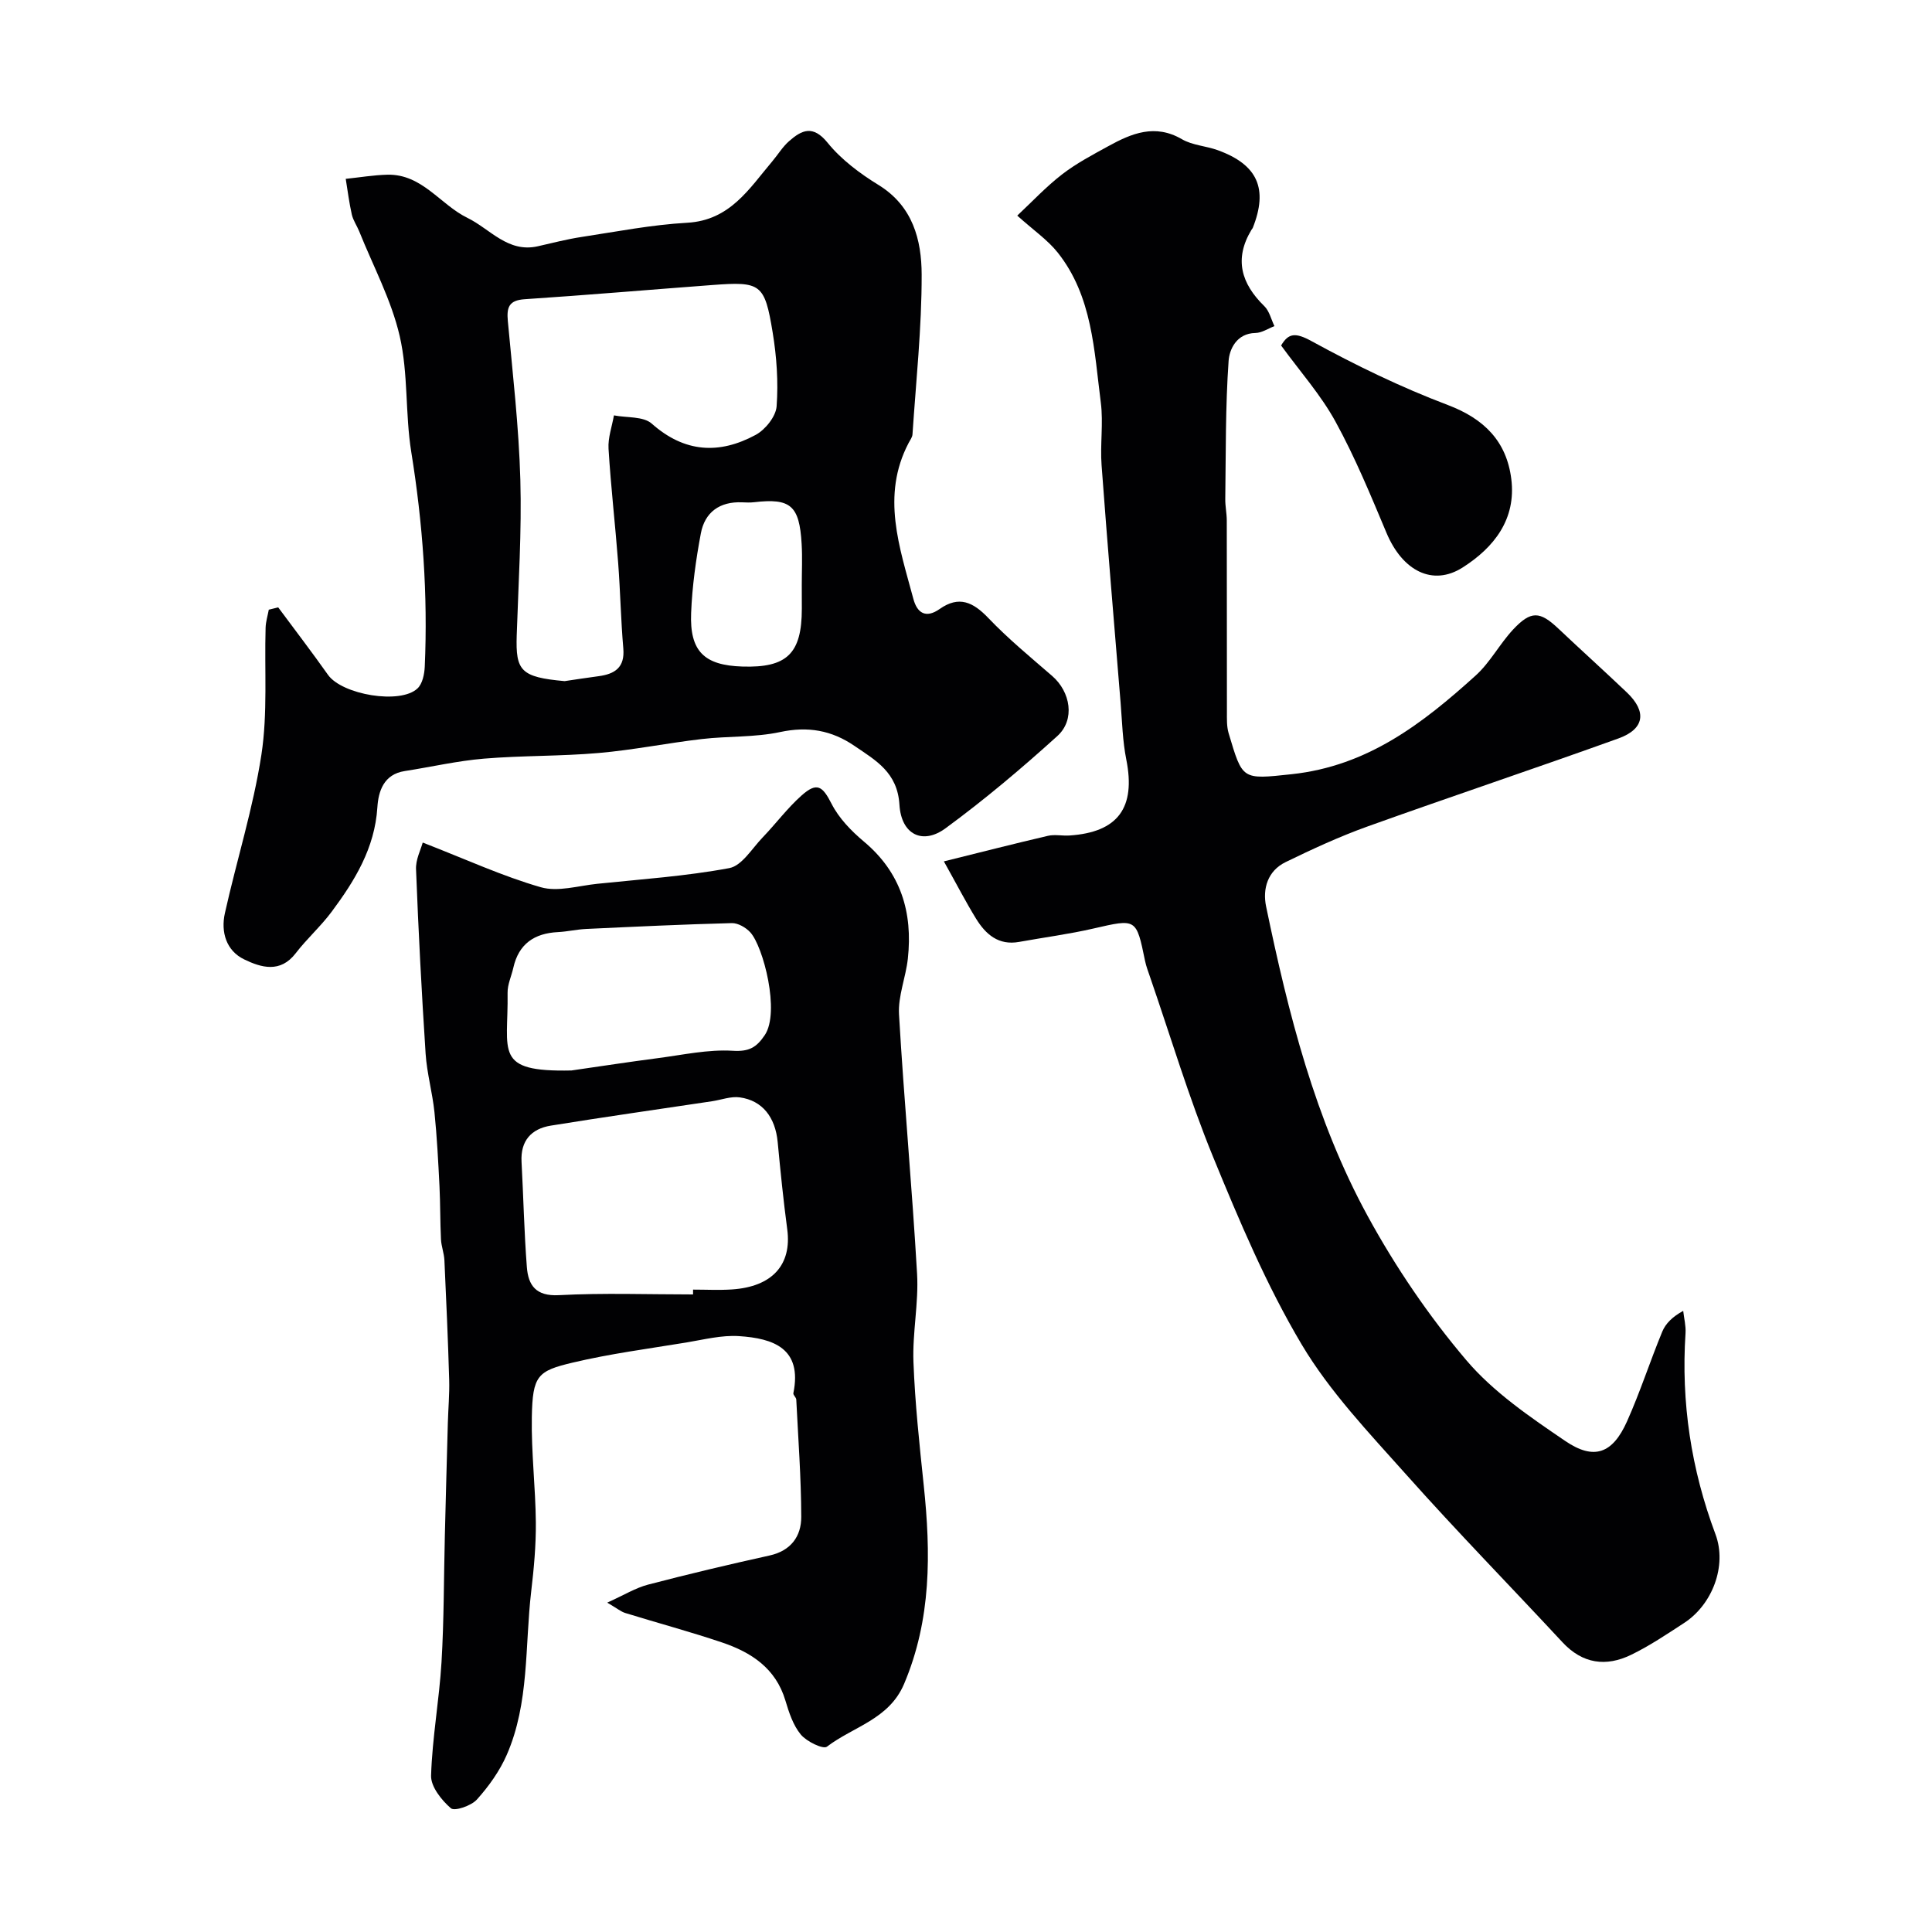
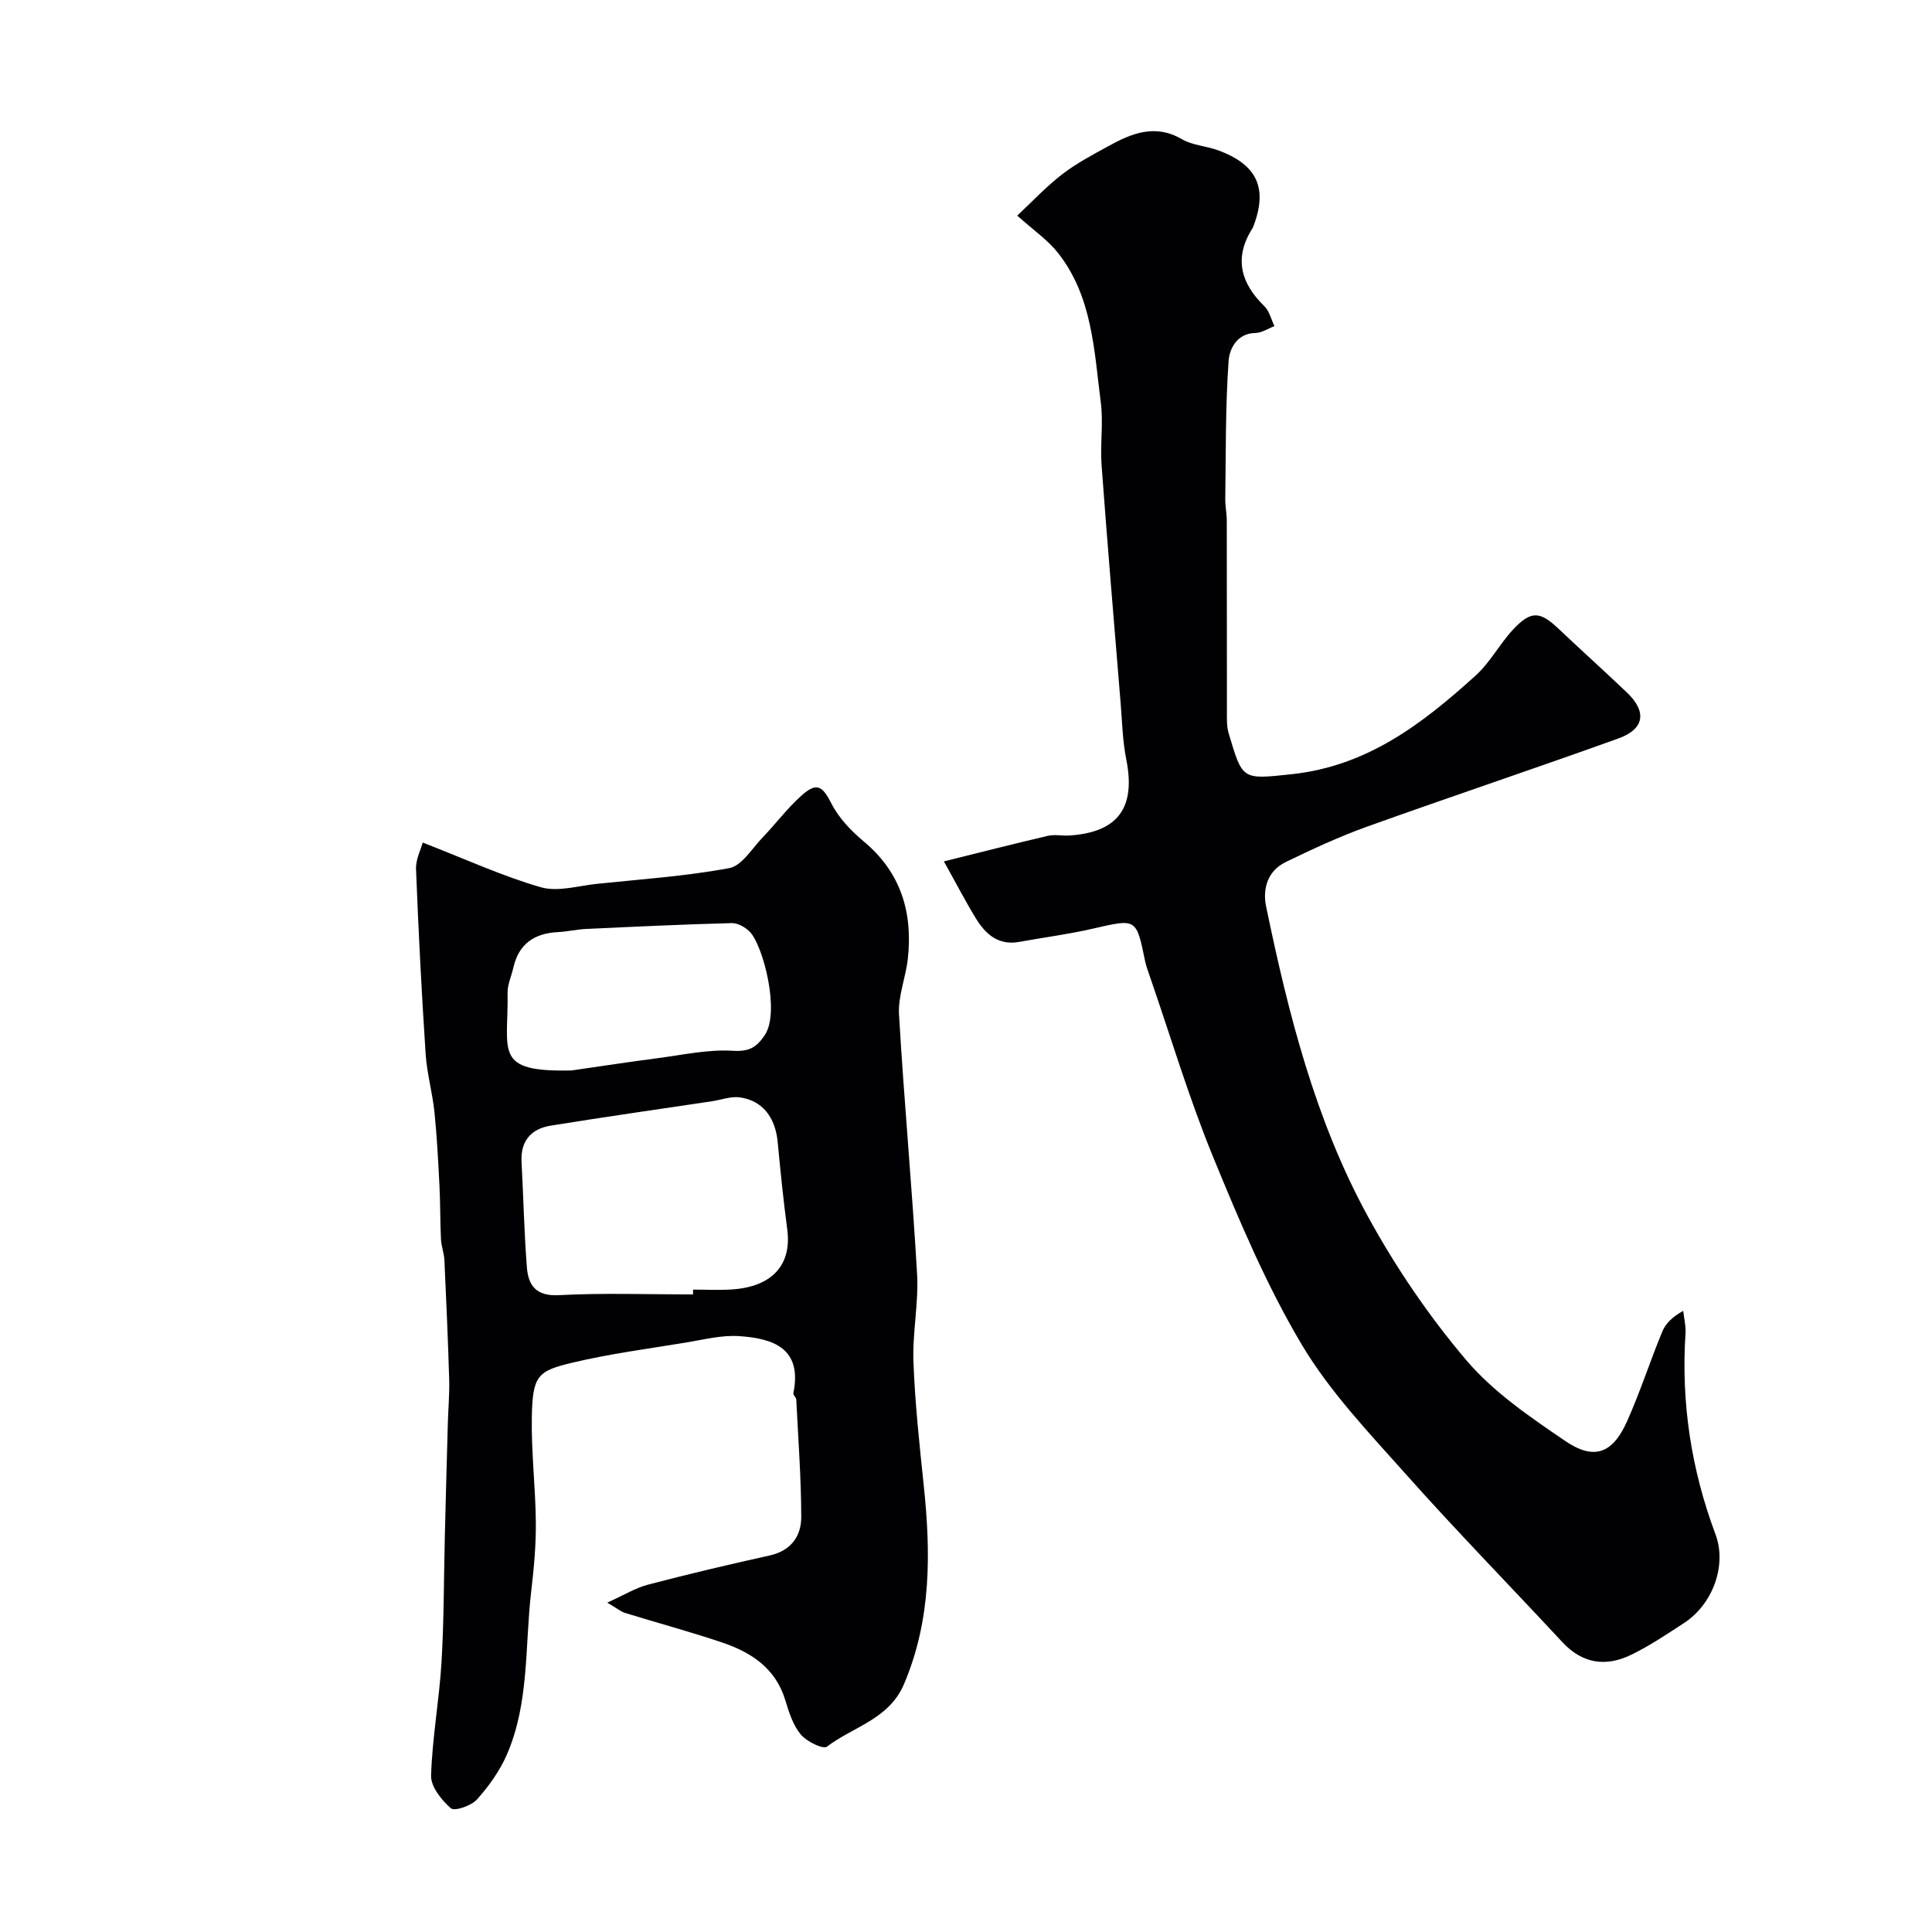
<svg xmlns="http://www.w3.org/2000/svg" enable-background="new 0 0 400 400" viewBox="0 0 400 400">
  <g fill="#010103">
-     <path d="m195.42 178.34c7.5-1.86 14.5-3.65 21.53-5.29 1.42-.33 2.99.03 4.49-.07 10.05-.67 13.73-5.77 11.75-15.71-.77-3.85-.86-7.83-1.18-11.76-1.34-16.39-2.73-32.79-3.94-49.19-.32-4.31.39-8.72-.16-12.98-1.39-10.78-1.73-22-8.93-31.06-2.07-2.6-4.94-4.56-8.37-7.64 3-2.8 5.92-5.94 9.27-8.53 2.95-2.28 6.31-4.05 9.59-5.85 4.82-2.65 9.66-4.68 15.23-1.44 2.18 1.27 5 1.39 7.44 2.28 8.25 3 10.45 7.97 7.23 16.09-.06.15-.2.26-.28.41-3.62 6.03-2.11 11.12 2.68 15.79 1.04 1.02 1.41 2.73 2.09 4.13-1.31.5-2.62 1.4-3.94 1.42-3.93.07-5.39 3.43-5.55 5.78-.67 9.51-.56 19.07-.69 28.61-.02 1.48.31 2.96.31 4.44.03 13.19.01 26.39.03 39.58 0 1.49-.06 3.05.35 4.44 2.91 9.72 2.69 9.61 13.06 8.5 15.75-1.69 27.12-10.51 38.08-20.42 3-2.71 4.96-6.52 7.74-9.51 3.72-3.98 5.56-3.84 9.4-.21 4.69 4.43 9.48 8.75 14.16 13.2 4.19 3.98 3.7 7.58-1.74 9.54-17.27 6.22-34.68 12.03-51.96 18.23-5.79 2.08-11.41 4.68-16.94 7.37-3.7 1.8-4.8 5.5-4.04 9.17 4.6 22.17 10.13 44.15 21.05 64.14 5.75 10.53 12.64 20.67 20.4 29.81 5.62 6.62 13.21 11.78 20.49 16.73 5.98 4.07 9.81 2.59 12.78-4.04 2.72-6.07 4.76-12.44 7.3-18.59.69-1.68 2.1-3.08 4.34-4.31.17 1.54.58 3.1.48 4.62-.94 14.33 1.16 28.17 6.2 41.63 2.43 6.5-.62 14.57-6.54 18.4-3.55 2.31-7.1 4.7-10.9 6.55-5.21 2.54-10.08 1.89-14.24-2.59-10.75-11.58-21.81-22.88-32.31-34.67-7.68-8.62-15.84-17.16-21.69-26.99-7.29-12.26-12.91-25.6-18.34-38.84-4.99-12.18-8.77-24.85-13.07-37.31-.37-1.08-.78-2.15-1.01-3.26-1.82-8.86-1.78-8.74-10.68-6.7-5.07 1.17-10.26 1.84-15.38 2.77-4.28.78-6.93-1.57-8.93-4.81-2.13-3.47-4-7.1-6.66-11.86z" />
-     <path d="m57.6 125.75c3.45 4.65 6.97 9.25 10.31 13.97 2.91 4.11 14.99 6.19 18.54 2.8 1.02-.97 1.42-2.94 1.49-4.48.66-14.91-.41-29.7-2.79-44.45-1.28-7.93-.6-16.24-2.4-24.02-1.72-7.46-5.49-14.46-8.37-21.65-.48-1.19-1.26-2.28-1.54-3.5-.55-2.43-.86-4.93-1.26-7.39 2.88-.3 5.76-.79 8.65-.86 7.18-.15 10.92 6.2 16.55 8.94 4.68 2.28 8.36 7.28 14.56 5.88 3.02-.68 6.02-1.47 9.07-1.93 7.27-1.11 14.54-2.53 21.85-2.94 8.88-.49 12.83-7.04 17.65-12.74 1.16-1.37 2.11-2.97 3.44-4.14 2.66-2.34 4.96-3.43 8.01.33 2.83 3.49 6.68 6.36 10.55 8.74 7.09 4.37 8.89 11.37 8.91 18.54.02 11.03-1.17 22.06-1.9 33.09-.04.6-.5 1.19-.8 1.77-5.73 10.94-1.87 21.61.98 32.27.78 2.94 2.58 4.12 5.44 2.11 4.02-2.83 6.94-1.43 10.09 1.87 4.1 4.29 8.71 8.09 13.2 11.98 3.82 3.3 4.81 9.07 1.08 12.45-7.41 6.71-15.09 13.19-23.15 19.1-4.72 3.47-9.16 1.33-9.54-4.88-.41-6.71-4.9-9.17-9.34-12.2-4.7-3.21-9.61-4.08-15.35-2.85-5.27 1.13-10.82.82-16.22 1.45-7.14.83-14.21 2.27-21.36 2.89-7.9.69-15.87.51-23.77 1.17-5.5.46-10.92 1.72-16.39 2.57-4.36.67-5.45 4.2-5.66 7.52-.54 8.44-4.67 15.16-9.46 21.6-2.25 3.03-5.14 5.59-7.44 8.59-3.2 4.18-7.18 2.97-10.66 1.29-3.73-1.79-4.88-5.67-4.01-9.57 2.44-10.96 5.86-21.75 7.56-32.81 1.32-8.61.61-17.53.87-26.31.04-1.24.43-2.48.66-3.72.64-.16 1.29-.32 1.95-.48zm59.3 15.27c2.17-.32 4.59-.7 7.02-1.02 3.36-.45 5.47-1.78 5.13-5.74-.51-5.91-.62-11.86-1.07-17.78-.6-7.86-1.51-15.71-1.99-23.58-.14-2.27.72-4.6 1.12-6.9 2.66.52 6.09.16 7.83 1.71 6.81 6.04 13.99 6.39 21.51 2.33 2-1.08 4.18-3.8 4.34-5.91.37-5.06.01-10.28-.82-15.31-1.66-10.12-2.45-10.56-12.49-9.81-12.95.97-25.89 2.08-38.85 2.94-3.27.22-3.75 1.67-3.49 4.51 1.01 10.94 2.28 21.88 2.59 32.84.3 10.74-.4 21.51-.75 32.26-.23 7.31.8 8.64 9.92 9.46zm49.1-19.95c0-2.82.14-5.65-.03-8.47-.46-7.95-2.29-9.5-9.85-8.62-.82.1-1.66.05-2.49.02-4.62-.19-7.71 2.04-8.53 6.45-1.02 5.42-1.79 10.95-2.01 16.46-.32 7.94 2.71 10.84 10.59 11.09 9.25.3 12.32-2.68 12.33-11.95-.01-1.66-.01-3.32-.01-4.98z" />
+     <path d="m195.42 178.34c7.5-1.86 14.5-3.65 21.53-5.29 1.42-.33 2.99.03 4.49-.07 10.05-.67 13.73-5.77 11.75-15.71-.77-3.85-.86-7.83-1.18-11.76-1.34-16.39-2.73-32.79-3.94-49.19-.32-4.31.39-8.72-.16-12.98-1.39-10.78-1.73-22-8.93-31.06-2.07-2.6-4.94-4.56-8.37-7.64 3-2.8 5.92-5.94 9.27-8.53 2.95-2.28 6.31-4.05 9.59-5.85 4.82-2.65 9.66-4.68 15.23-1.44 2.18 1.27 5 1.39 7.44 2.28 8.25 3 10.45 7.97 7.23 16.09-.06.15-.2.26-.28.41-3.62 6.03-2.11 11.12 2.68 15.79 1.04 1.02 1.41 2.73 2.09 4.13-1.31.5-2.62 1.4-3.94 1.42-3.93.07-5.39 3.43-5.55 5.78-.67 9.51-.56 19.07-.69 28.61-.02 1.48.31 2.96.31 4.44.03 13.19.01 26.39.03 39.58 0 1.49-.06 3.05.35 4.44 2.91 9.72 2.69 9.61 13.06 8.5 15.75-1.69 27.12-10.51 38.08-20.42 3-2.71 4.96-6.52 7.74-9.51 3.72-3.98 5.56-3.84 9.4-.21 4.69 4.43 9.48 8.75 14.16 13.2 4.19 3.98 3.7 7.58-1.74 9.54-17.27 6.22-34.68 12.03-51.96 18.23-5.79 2.08-11.41 4.68-16.94 7.37-3.7 1.8-4.8 5.5-4.04 9.17 4.6 22.17 10.13 44.15 21.05 64.14 5.75 10.53 12.64 20.67 20.4 29.81 5.62 6.62 13.21 11.78 20.49 16.73 5.98 4.07 9.81 2.59 12.78-4.04 2.72-6.07 4.76-12.44 7.3-18.59.69-1.68 2.1-3.08 4.34-4.31.17 1.54.58 3.1.48 4.62-.94 14.33 1.16 28.17 6.2 41.63 2.43 6.5-.62 14.57-6.54 18.4-3.55 2.31-7.1 4.7-10.9 6.55-5.21 2.54-10.08 1.89-14.24-2.59-10.75-11.58-21.81-22.88-32.31-34.67-7.68-8.62-15.84-17.16-21.69-26.99-7.29-12.26-12.91-25.6-18.34-38.84-4.99-12.18-8.77-24.85-13.07-37.31-.37-1.08-.78-2.15-1.01-3.26-1.82-8.86-1.78-8.74-10.68-6.7-5.07 1.17-10.26 1.84-15.38 2.77-4.28.78-6.93-1.57-8.93-4.81-2.13-3.47-4-7.1-6.66-11.86" />
    <path d="m87.52 174.44c8.96 3.48 16.52 6.97 24.44 9.25 3.54 1.02 7.8-.31 11.71-.71 9.13-.95 18.33-1.57 27.33-3.25 2.6-.49 4.69-4.05 6.88-6.33 2.74-2.85 5.13-6.08 8.06-8.69 3.21-2.86 4.35-1.97 6.23 1.71 1.51 2.97 4.06 5.61 6.66 7.79 7.7 6.43 10.17 14.69 9.13 24.27-.42 3.87-2.05 7.74-1.83 11.54 1.04 17.91 2.71 35.79 3.74 53.7.35 6.06-.98 12.2-.75 18.27.32 8.52 1.24 17.04 2.13 25.53 1.47 14.01 1.6 27.76-4.08 41.14-3.12 7.34-10.54 8.82-15.96 12.97-.78.6-4.21-1.06-5.41-2.51-1.6-1.93-2.46-4.59-3.2-7.07-2-6.68-7.08-9.96-13.12-12-6.61-2.23-13.37-4.04-20.04-6.1-.87-.27-1.63-.92-3.72-2.14 3.46-1.56 5.87-3.06 8.49-3.74 8.33-2.18 16.71-4.16 25.12-6.02 4.43-.98 6.57-3.98 6.56-8-.02-8.09-.63-16.19-1.03-24.28-.02-.46-.68-.95-.6-1.33 1.89-9.32-4.2-11.35-11.25-11.81-3.6-.24-7.3.72-10.92 1.32-7.87 1.29-15.81 2.33-23.55 4.17-7.24 1.72-8.28 2.66-8.43 11.28-.13 7.25.76 14.52.83 21.79.04 4.76-.4 9.55-.96 14.29-1.33 11.34-.36 23.07-5.06 33.84-1.47 3.36-3.72 6.51-6.18 9.25-1.17 1.3-4.62 2.48-5.39 1.81-1.94-1.68-4.17-4.48-4.1-6.76.24-7.84 1.69-15.64 2.16-23.49.52-8.7.47-17.43.69-26.14.19-7.78.4-15.56.62-23.35.08-2.98.36-5.96.28-8.94-.24-8.27-.61-16.53-.99-24.79-.07-1.45-.64-2.87-.71-4.32-.18-3.67-.13-7.36-.31-11.03-.26-5.1-.52-10.21-1.04-15.29-.42-4.06-1.56-8.05-1.83-12.1-.83-12.69-1.49-25.39-1.98-38.09-.13-2.05.97-4.13 1.38-5.64zm55.97 93.56c0-.33 0-.67 0-1 2.67 0 5.34.14 7.99-.03 8.41-.54 12.49-5.11 11.51-12.46-.8-6-1.41-12.04-1.98-18.07-.49-5.11-3.14-8.59-7.84-9.24-1.84-.26-3.82.51-5.74.8-11.13 1.67-22.28 3.25-33.4 5.05-4.02.65-6.29 3.13-6.05 7.5.39 7.26.54 14.54 1.1 21.79.29 3.76 1.86 6.06 6.62 5.81 9.25-.49 18.53-.15 27.79-.15zm-25.18-46.37c5.98-.86 11.95-1.78 17.94-2.56 5.14-.67 10.35-1.83 15.45-1.52 3.39.21 4.91-.68 6.63-3.23 3.22-4.76-.3-18.35-2.99-21.29-.91-1-2.55-1.94-3.82-1.91-10.06.26-20.11.74-30.16 1.21-1.95.09-3.88.55-5.83.65-4.89.24-8.14 2.43-9.25 7.38-.39 1.74-1.22 3.47-1.19 5.2.19 12.24-3.02 16.42 13.22 16.07z" />
-     <path d="m265.24 71.53c1.51-2.56 2.93-2.76 6.36-.87 9.08 4.97 18.48 9.53 28.15 13.19 7.58 2.87 12.18 7.56 13.15 15.34 1.03 8.28-3.54 14.14-10.07 18.3-6.2 3.95-12.46.72-15.77-7.16-3.27-7.78-6.5-15.64-10.55-23.02-3.03-5.54-7.33-10.37-11.27-15.78z" />
  </g>
</svg>